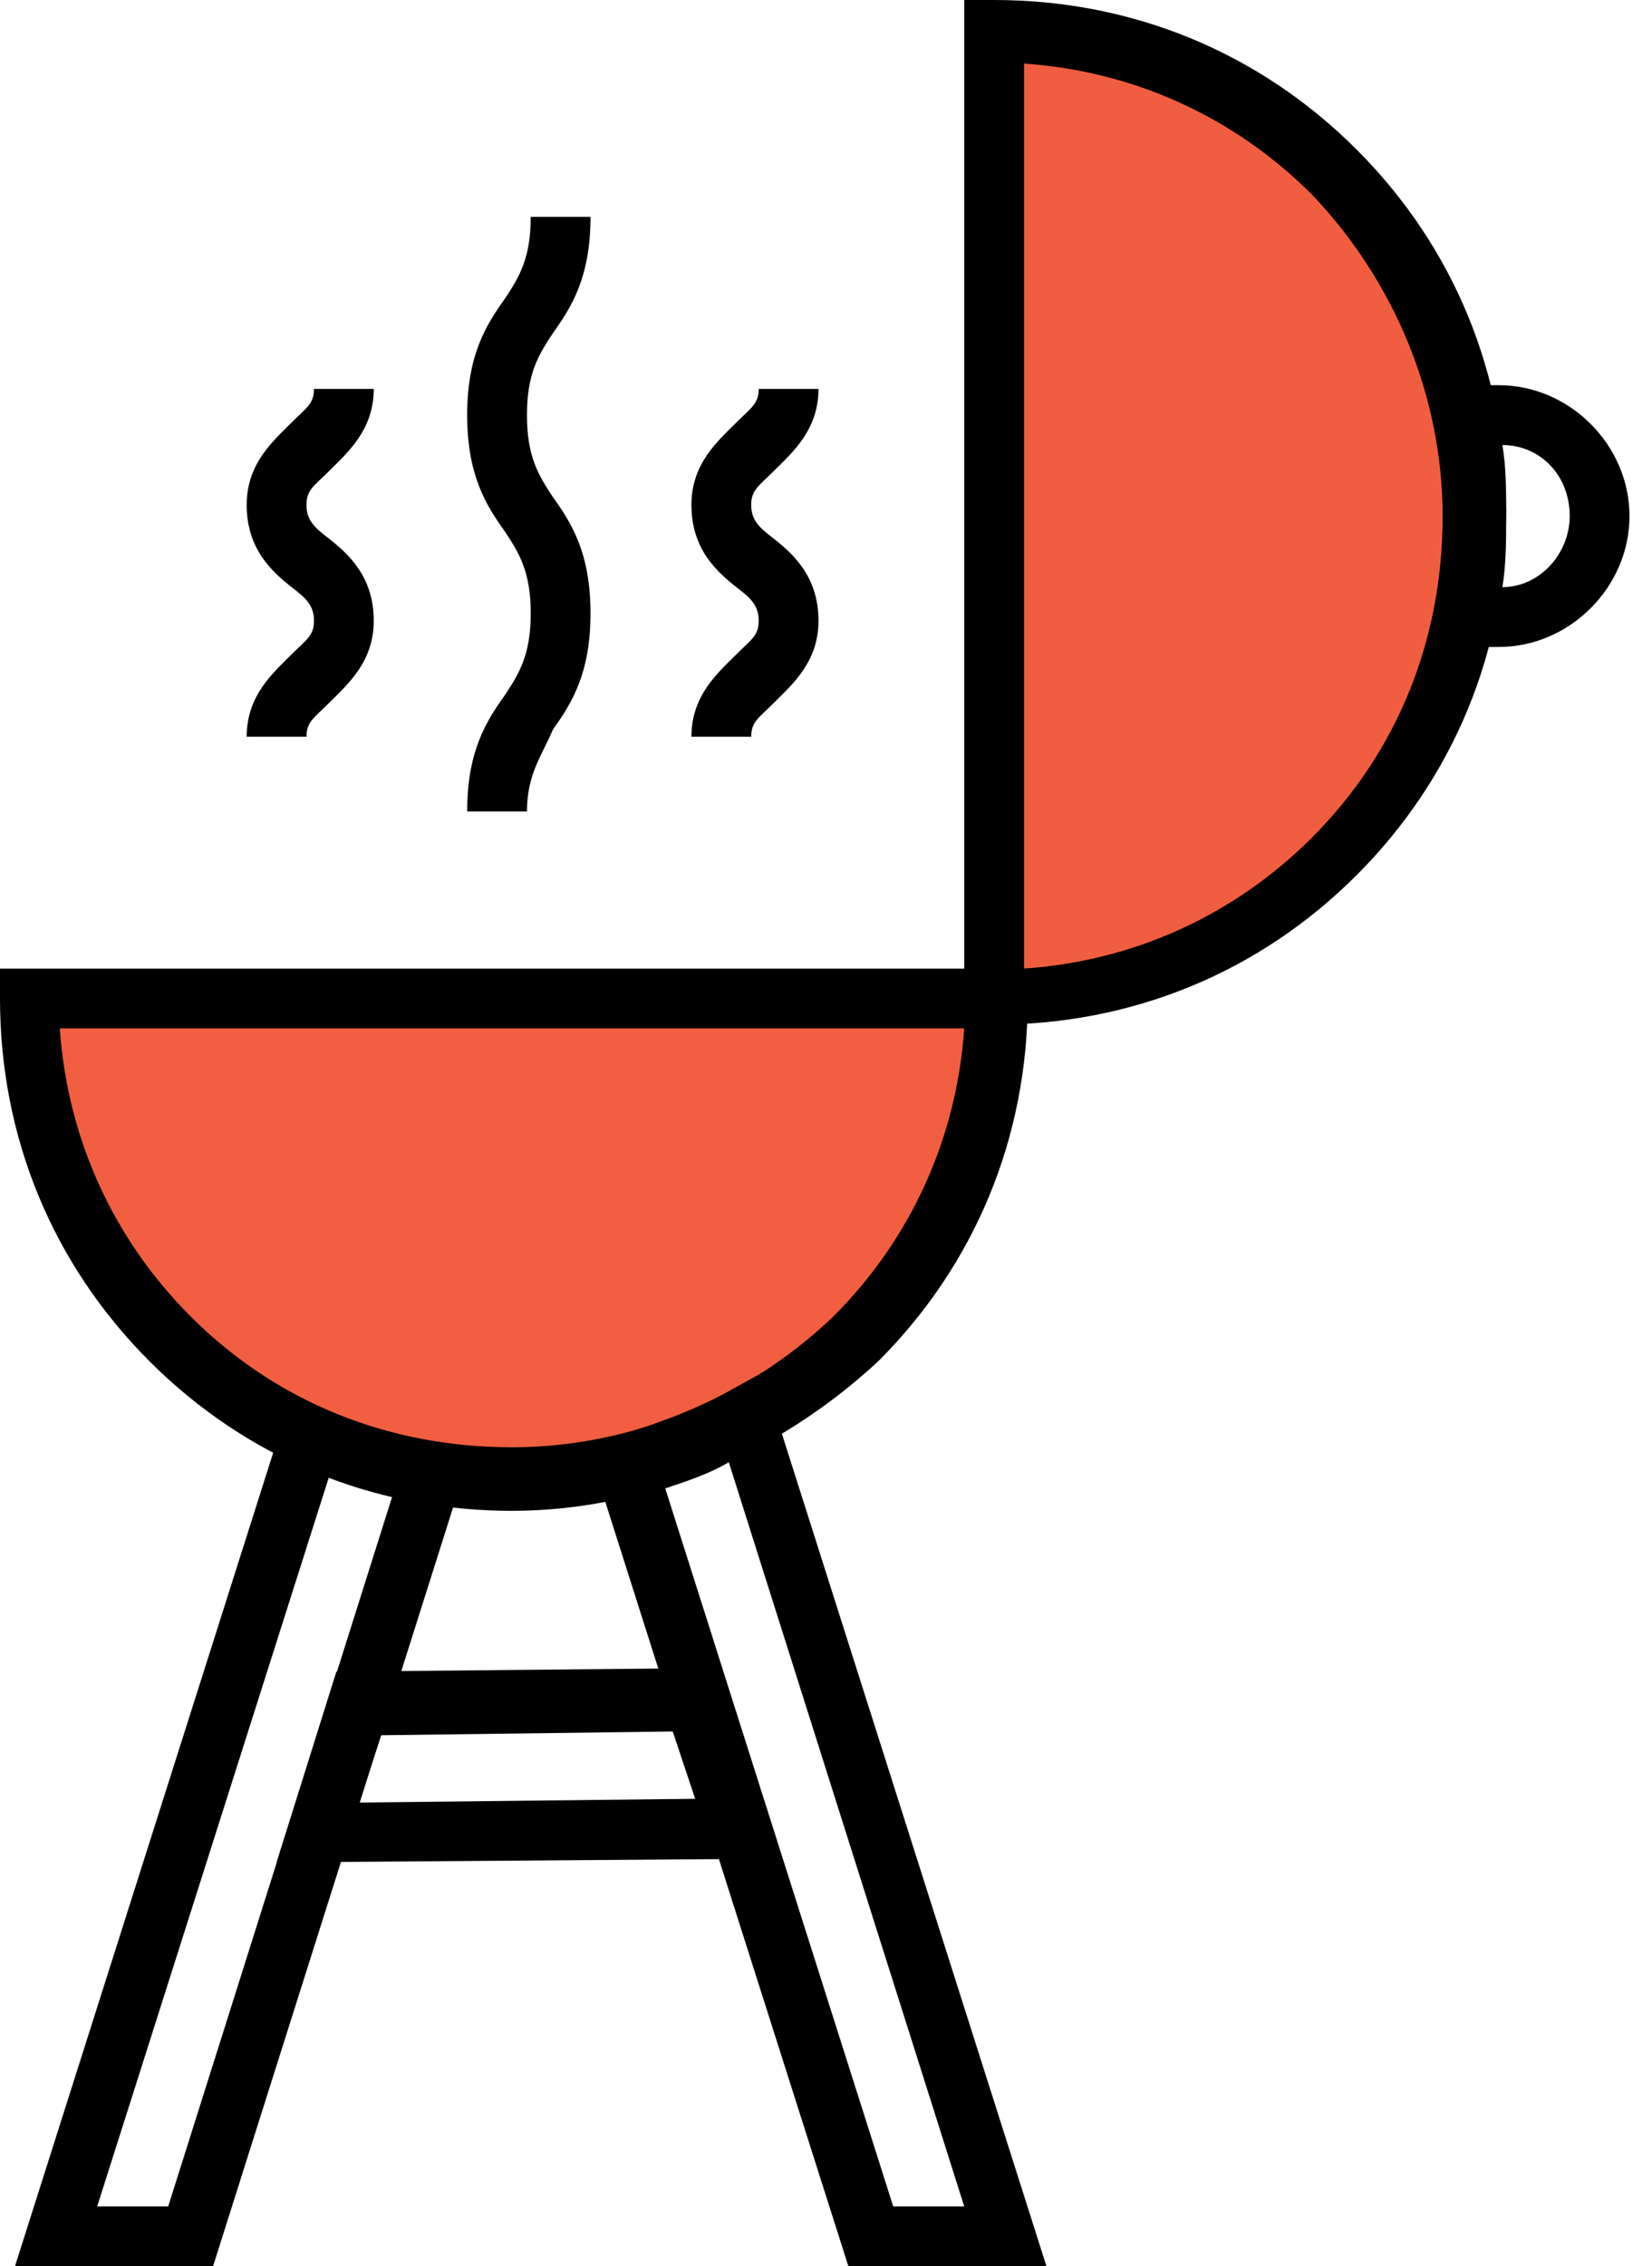
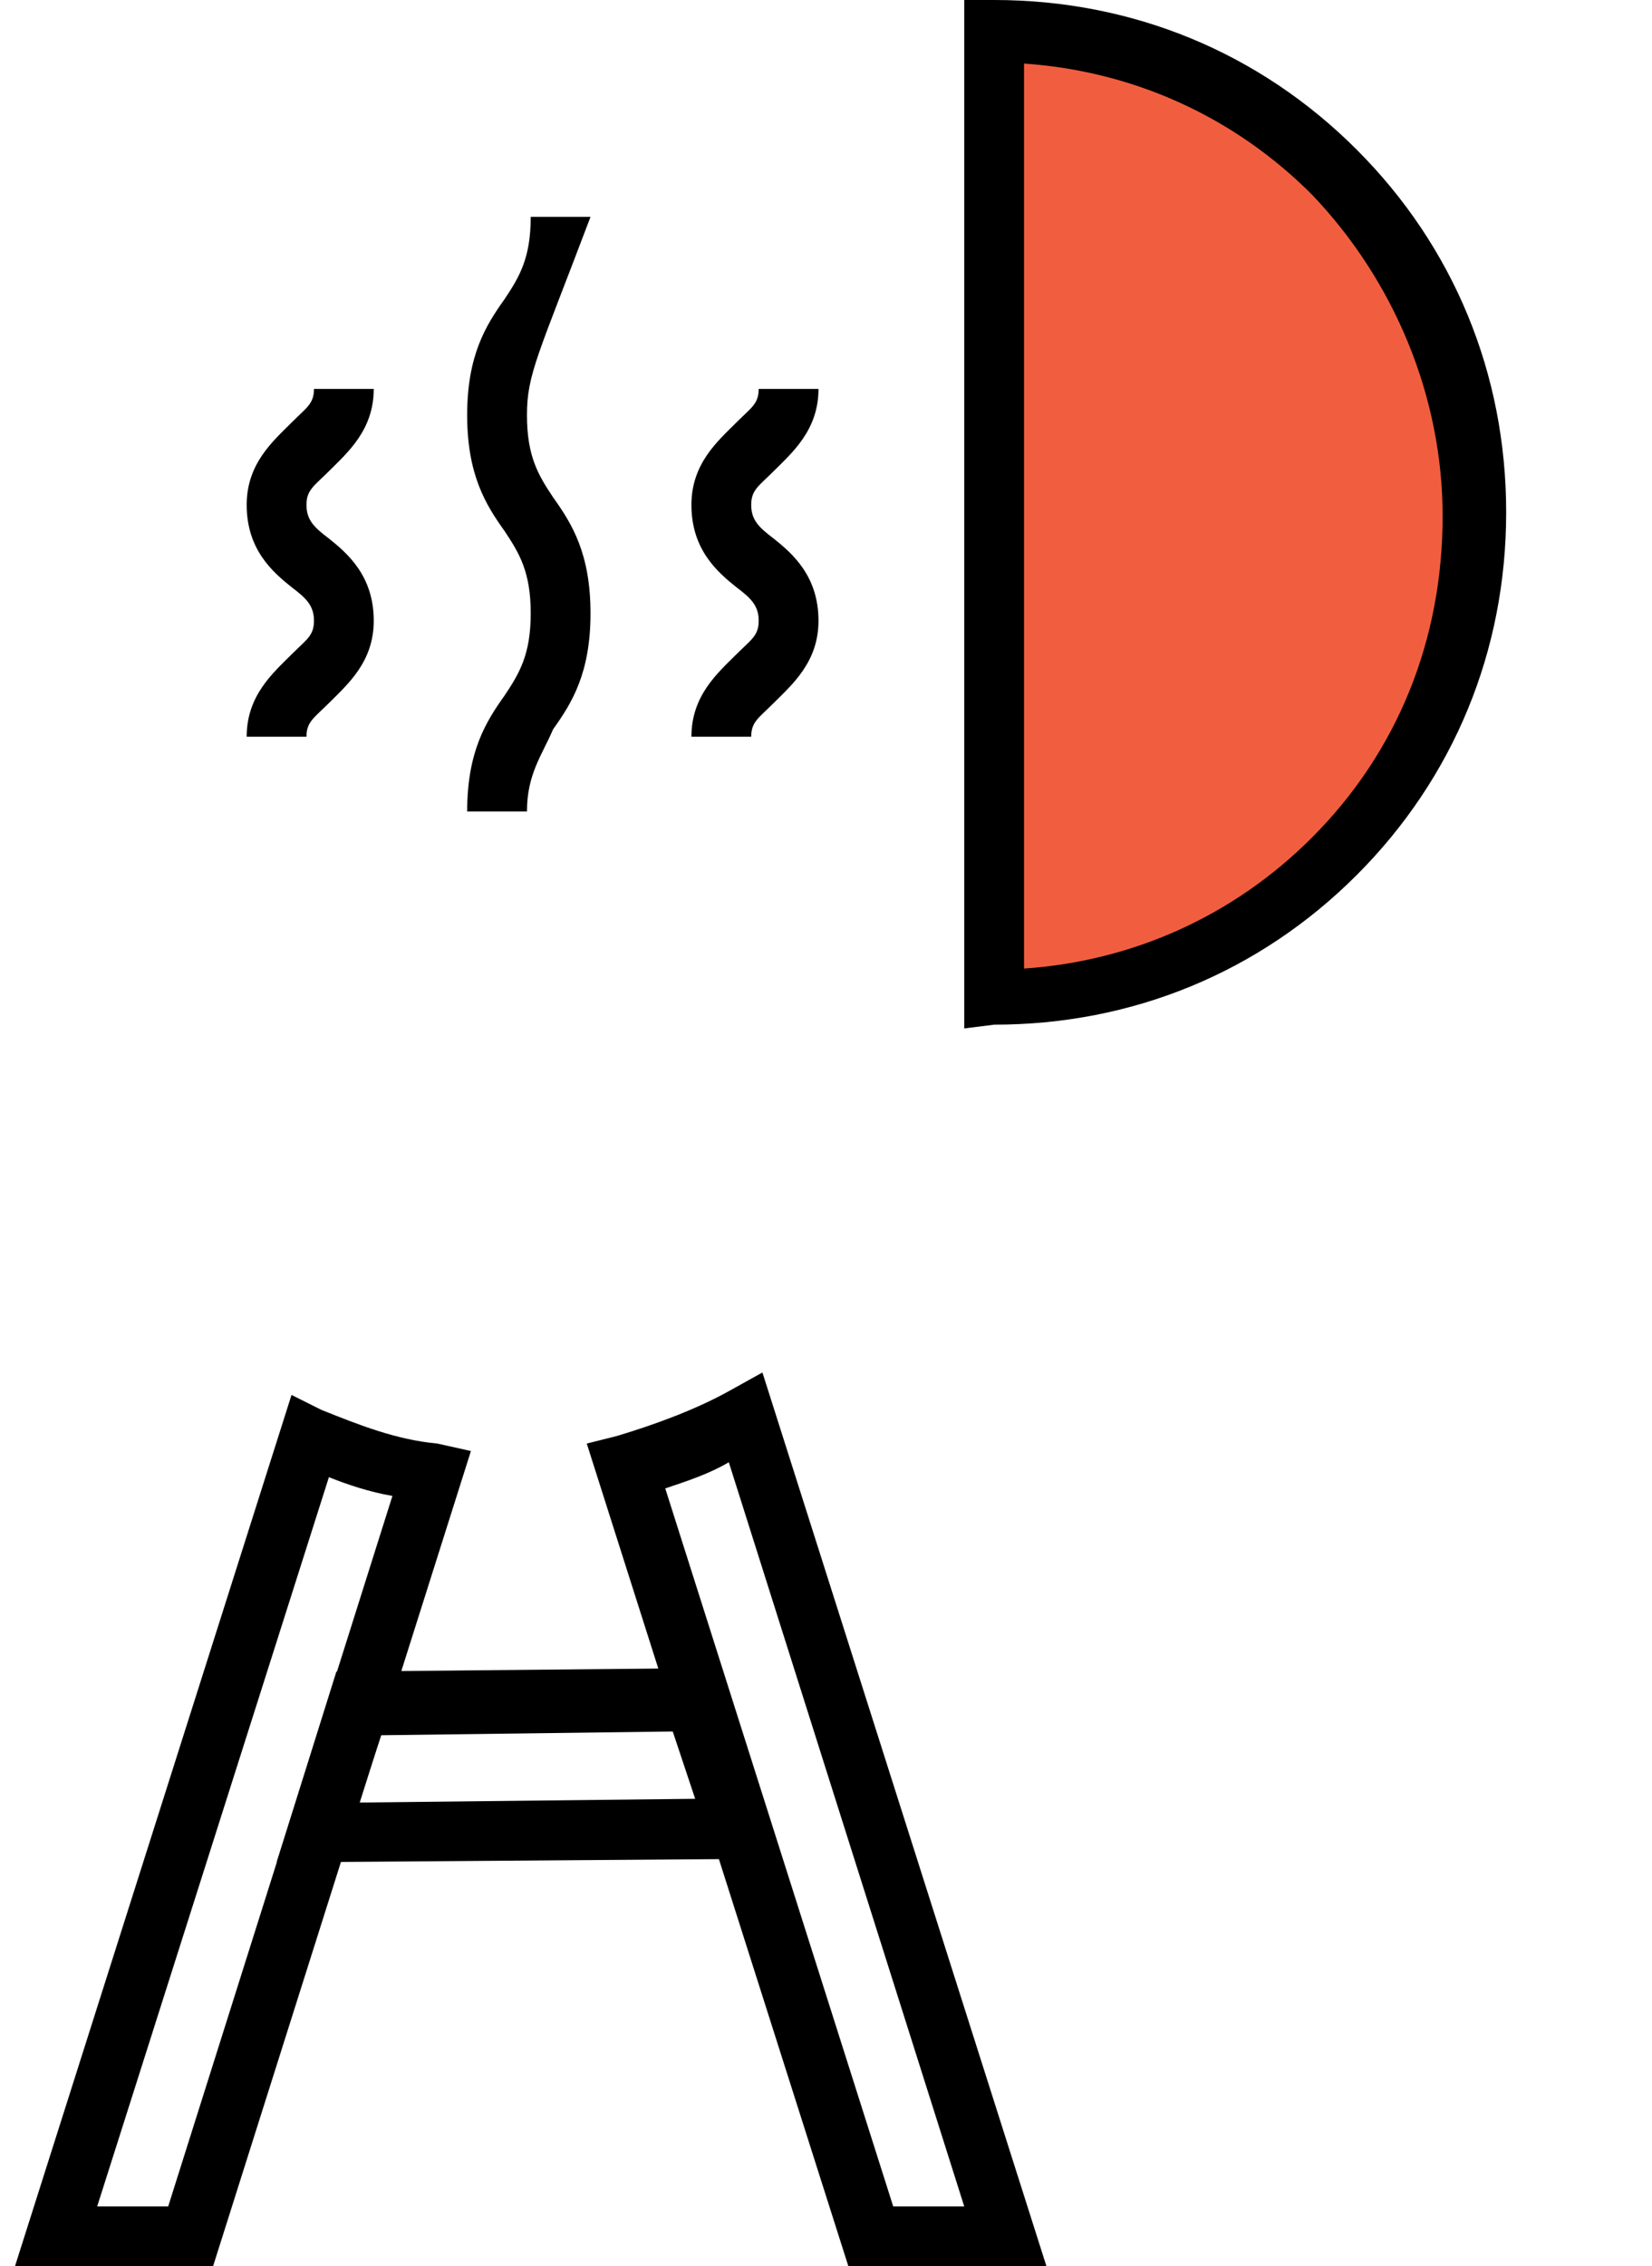
<svg xmlns="http://www.w3.org/2000/svg" width="62" height="85" viewBox="0 0 62 85" fill="none">
-   <path d="M37.17 37.17C37.17 47.24 29.006 55.404 18.936 55.404C8.865 55.404 0.701 47.24 0.701 37.17H37.17Z" fill="#F15F40" />
  <path d="M37.871 1.403C47.942 1.403 56.105 9.566 56.105 19.637C56.105 29.708 47.942 37.871 37.871 37.871L37.871 1.403Z" fill="#F15E3F" />
-   <path d="M19.216 56.666C14.026 56.666 9.257 54.703 5.611 51.056C1.964 47.409 0 42.64 0 37.45V36.328H38.573V37.45C38.573 42.64 36.609 47.409 32.962 51.056C29.175 54.562 24.266 56.666 19.216 56.666ZM2.244 38.572C2.525 42.64 4.208 46.427 7.153 49.373C10.38 52.599 14.588 54.282 19.216 54.282C23.705 54.282 28.053 52.459 31.279 49.373C34.224 46.427 35.908 42.64 36.188 38.572H2.244Z" fill="black" />
  <path d="M36.188 38.573V0H37.311C42.5 0 47.269 1.964 50.916 5.611C54.563 9.257 56.527 14.026 56.527 19.216C56.527 24.406 54.563 29.175 50.916 32.822C47.269 36.469 42.5 38.432 37.311 38.432L36.188 38.573ZM38.433 2.384V36.328C42.5 36.048 46.288 34.365 49.233 31.419C52.459 28.193 54.142 23.985 54.142 19.356C54.142 14.868 52.319 10.52 49.233 7.294C46.288 4.348 42.5 2.665 38.433 2.384Z" fill="black" />
  <path d="M10.38 69.852L12.624 62.698L27.071 62.558L29.316 69.711L10.38 69.852ZM14.307 65.083L13.466 67.607L26.09 67.467L25.248 64.942L14.307 65.083Z" fill="black" />
  <path d="M7.996 85H0.562L10.941 52.319L12.063 52.88C13.466 53.441 14.868 54.002 16.411 54.142L17.674 54.423L7.996 85ZM3.647 82.756H6.312L14.728 56.106C13.887 55.965 13.045 55.685 12.344 55.404L3.647 82.756Z" fill="black" />
  <path d="M39.274 85H31.84L22.021 54.142L23.144 53.861C24.546 53.441 26.089 52.879 27.352 52.178L28.614 51.477L39.274 85ZM33.523 82.756H36.188L27.352 54.843C26.65 55.264 25.809 55.544 24.967 55.825L33.523 82.756Z" fill="black" />
  <path d="M11.502 27.632H9.258C9.258 26.089 10.24 25.247 10.941 24.546C11.502 23.985 11.783 23.845 11.783 23.284C11.783 22.723 11.502 22.442 10.941 22.021C10.24 21.46 9.258 20.619 9.258 18.936C9.258 17.393 10.24 16.551 10.941 15.85C11.502 15.289 11.783 15.149 11.783 14.587H14.027C14.027 16.13 13.045 16.972 12.344 17.673C11.783 18.234 11.502 18.375 11.502 18.936C11.502 19.497 11.783 19.777 12.344 20.198C13.045 20.759 14.027 21.601 14.027 23.284C14.027 24.827 13.045 25.668 12.344 26.37C11.783 26.931 11.502 27.071 11.502 27.632Z" fill="black" />
-   <path d="M19.777 30.437H17.533C17.533 28.193 18.235 27.071 18.936 26.089C19.497 25.247 19.918 24.546 19.918 23.003C19.918 21.46 19.497 20.759 18.936 19.917C18.235 18.936 17.533 17.814 17.533 15.569C17.533 13.325 18.235 12.203 18.936 11.221C19.497 10.38 19.918 9.678 19.918 8.135H22.162C22.162 10.38 21.461 11.502 20.759 12.483C20.198 13.325 19.777 14.026 19.777 15.569C19.777 17.112 20.198 17.814 20.759 18.655C21.461 19.637 22.162 20.759 22.162 23.003C22.162 25.247 21.461 26.37 20.759 27.351C20.338 28.333 19.777 29.035 19.777 30.437Z" fill="black" />
+   <path d="M19.777 30.437H17.533C17.533 28.193 18.235 27.071 18.936 26.089C19.497 25.247 19.918 24.546 19.918 23.003C19.918 21.46 19.497 20.759 18.936 19.917C18.235 18.936 17.533 17.814 17.533 15.569C17.533 13.325 18.235 12.203 18.936 11.221C19.497 10.38 19.918 9.678 19.918 8.135H22.162C20.198 13.325 19.777 14.026 19.777 15.569C19.777 17.112 20.198 17.814 20.759 18.655C21.461 19.637 22.162 20.759 22.162 23.003C22.162 25.247 21.461 26.37 20.759 27.351C20.338 28.333 19.777 29.035 19.777 30.437Z" fill="black" />
  <path d="M28.193 27.632H25.949C25.949 26.089 26.931 25.247 27.632 24.546C28.193 23.985 28.474 23.845 28.474 23.284C28.474 22.723 28.193 22.442 27.632 22.021C26.931 21.46 25.949 20.619 25.949 18.936C25.949 17.393 26.931 16.551 27.632 15.85C28.193 15.289 28.474 15.149 28.474 14.587H30.718C30.718 16.13 29.736 16.972 29.035 17.673C28.474 18.234 28.193 18.375 28.193 18.936C28.193 19.497 28.474 19.777 29.035 20.198C29.736 20.759 30.718 21.601 30.718 23.284C30.718 24.827 29.736 25.668 29.035 26.37C28.474 26.931 28.193 27.071 28.193 27.632Z" fill="black" />
-   <path d="M56.246 24.266H53.581L53.862 22.863C54.142 21.741 54.282 20.479 54.282 19.357C54.282 18.234 54.142 16.972 53.862 15.85L53.581 14.447H56.246C58.911 14.447 61.155 16.692 61.155 19.357C61.155 22.021 58.911 24.266 56.246 24.266ZM56.386 16.692C56.527 17.533 56.527 18.375 56.527 19.357C56.527 20.198 56.527 21.18 56.386 22.021C57.789 22.021 58.911 20.759 58.911 19.357C58.911 17.814 57.789 16.692 56.386 16.692Z" fill="black" />
</svg>